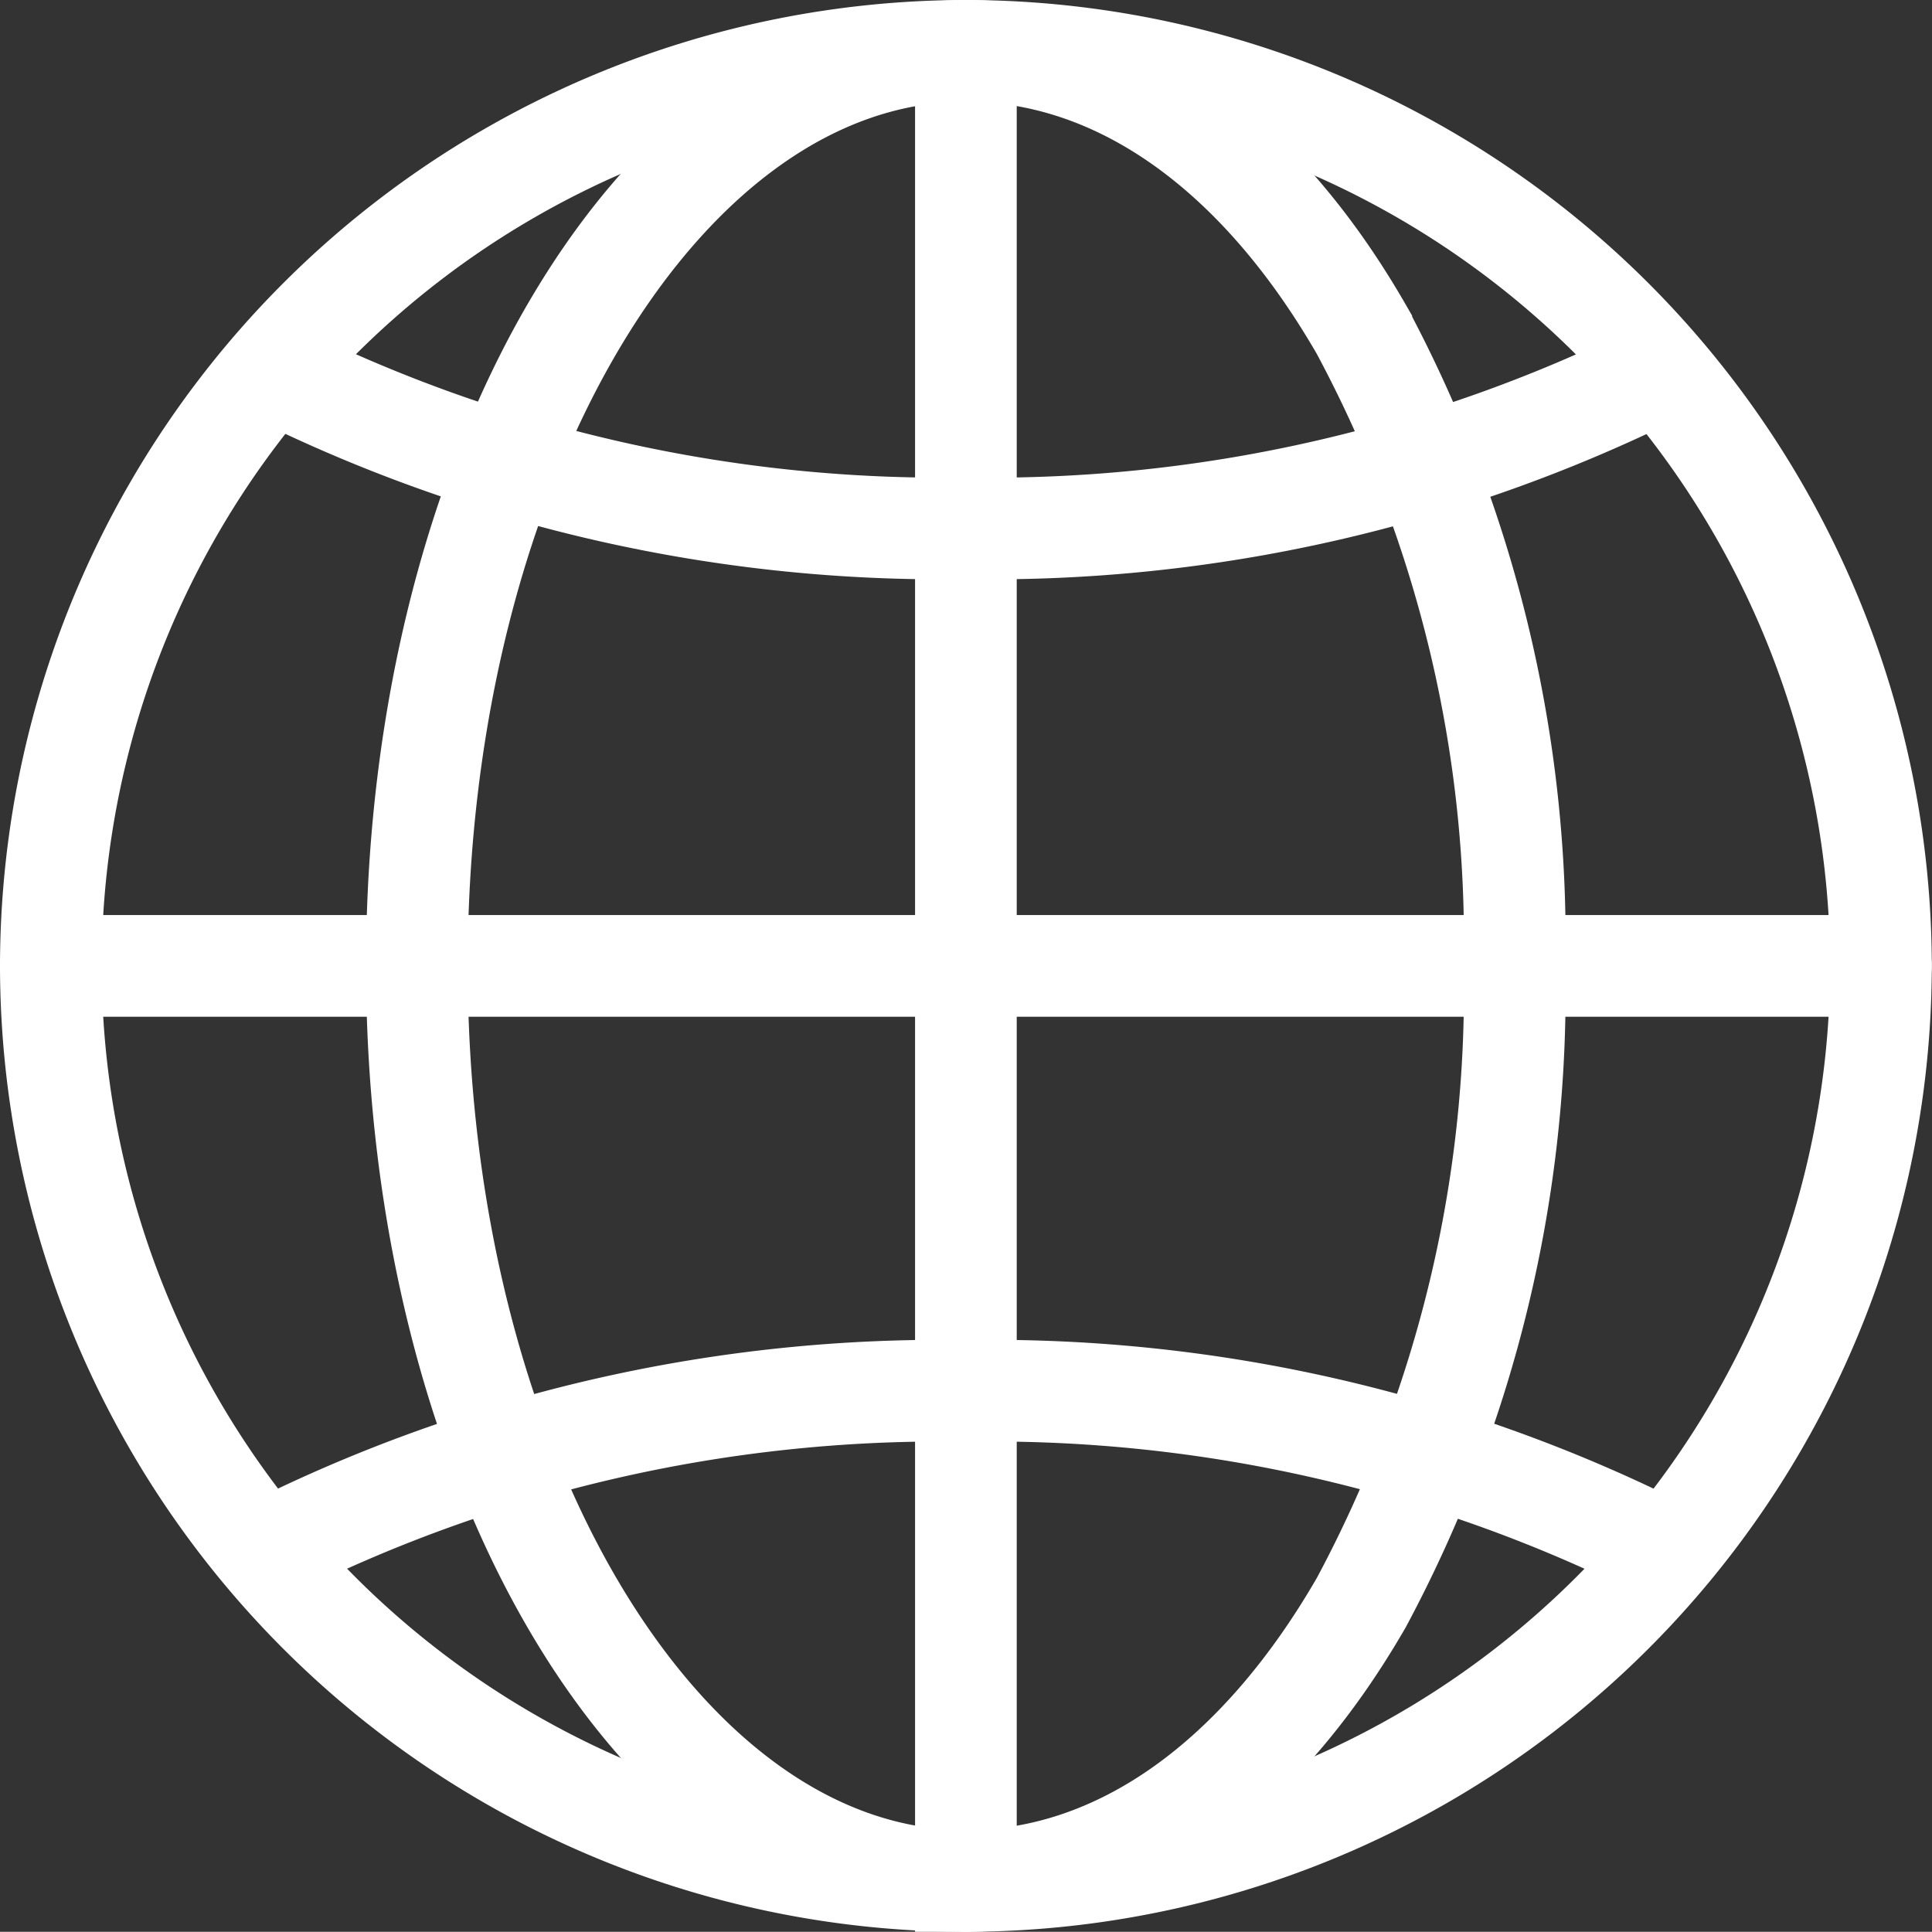
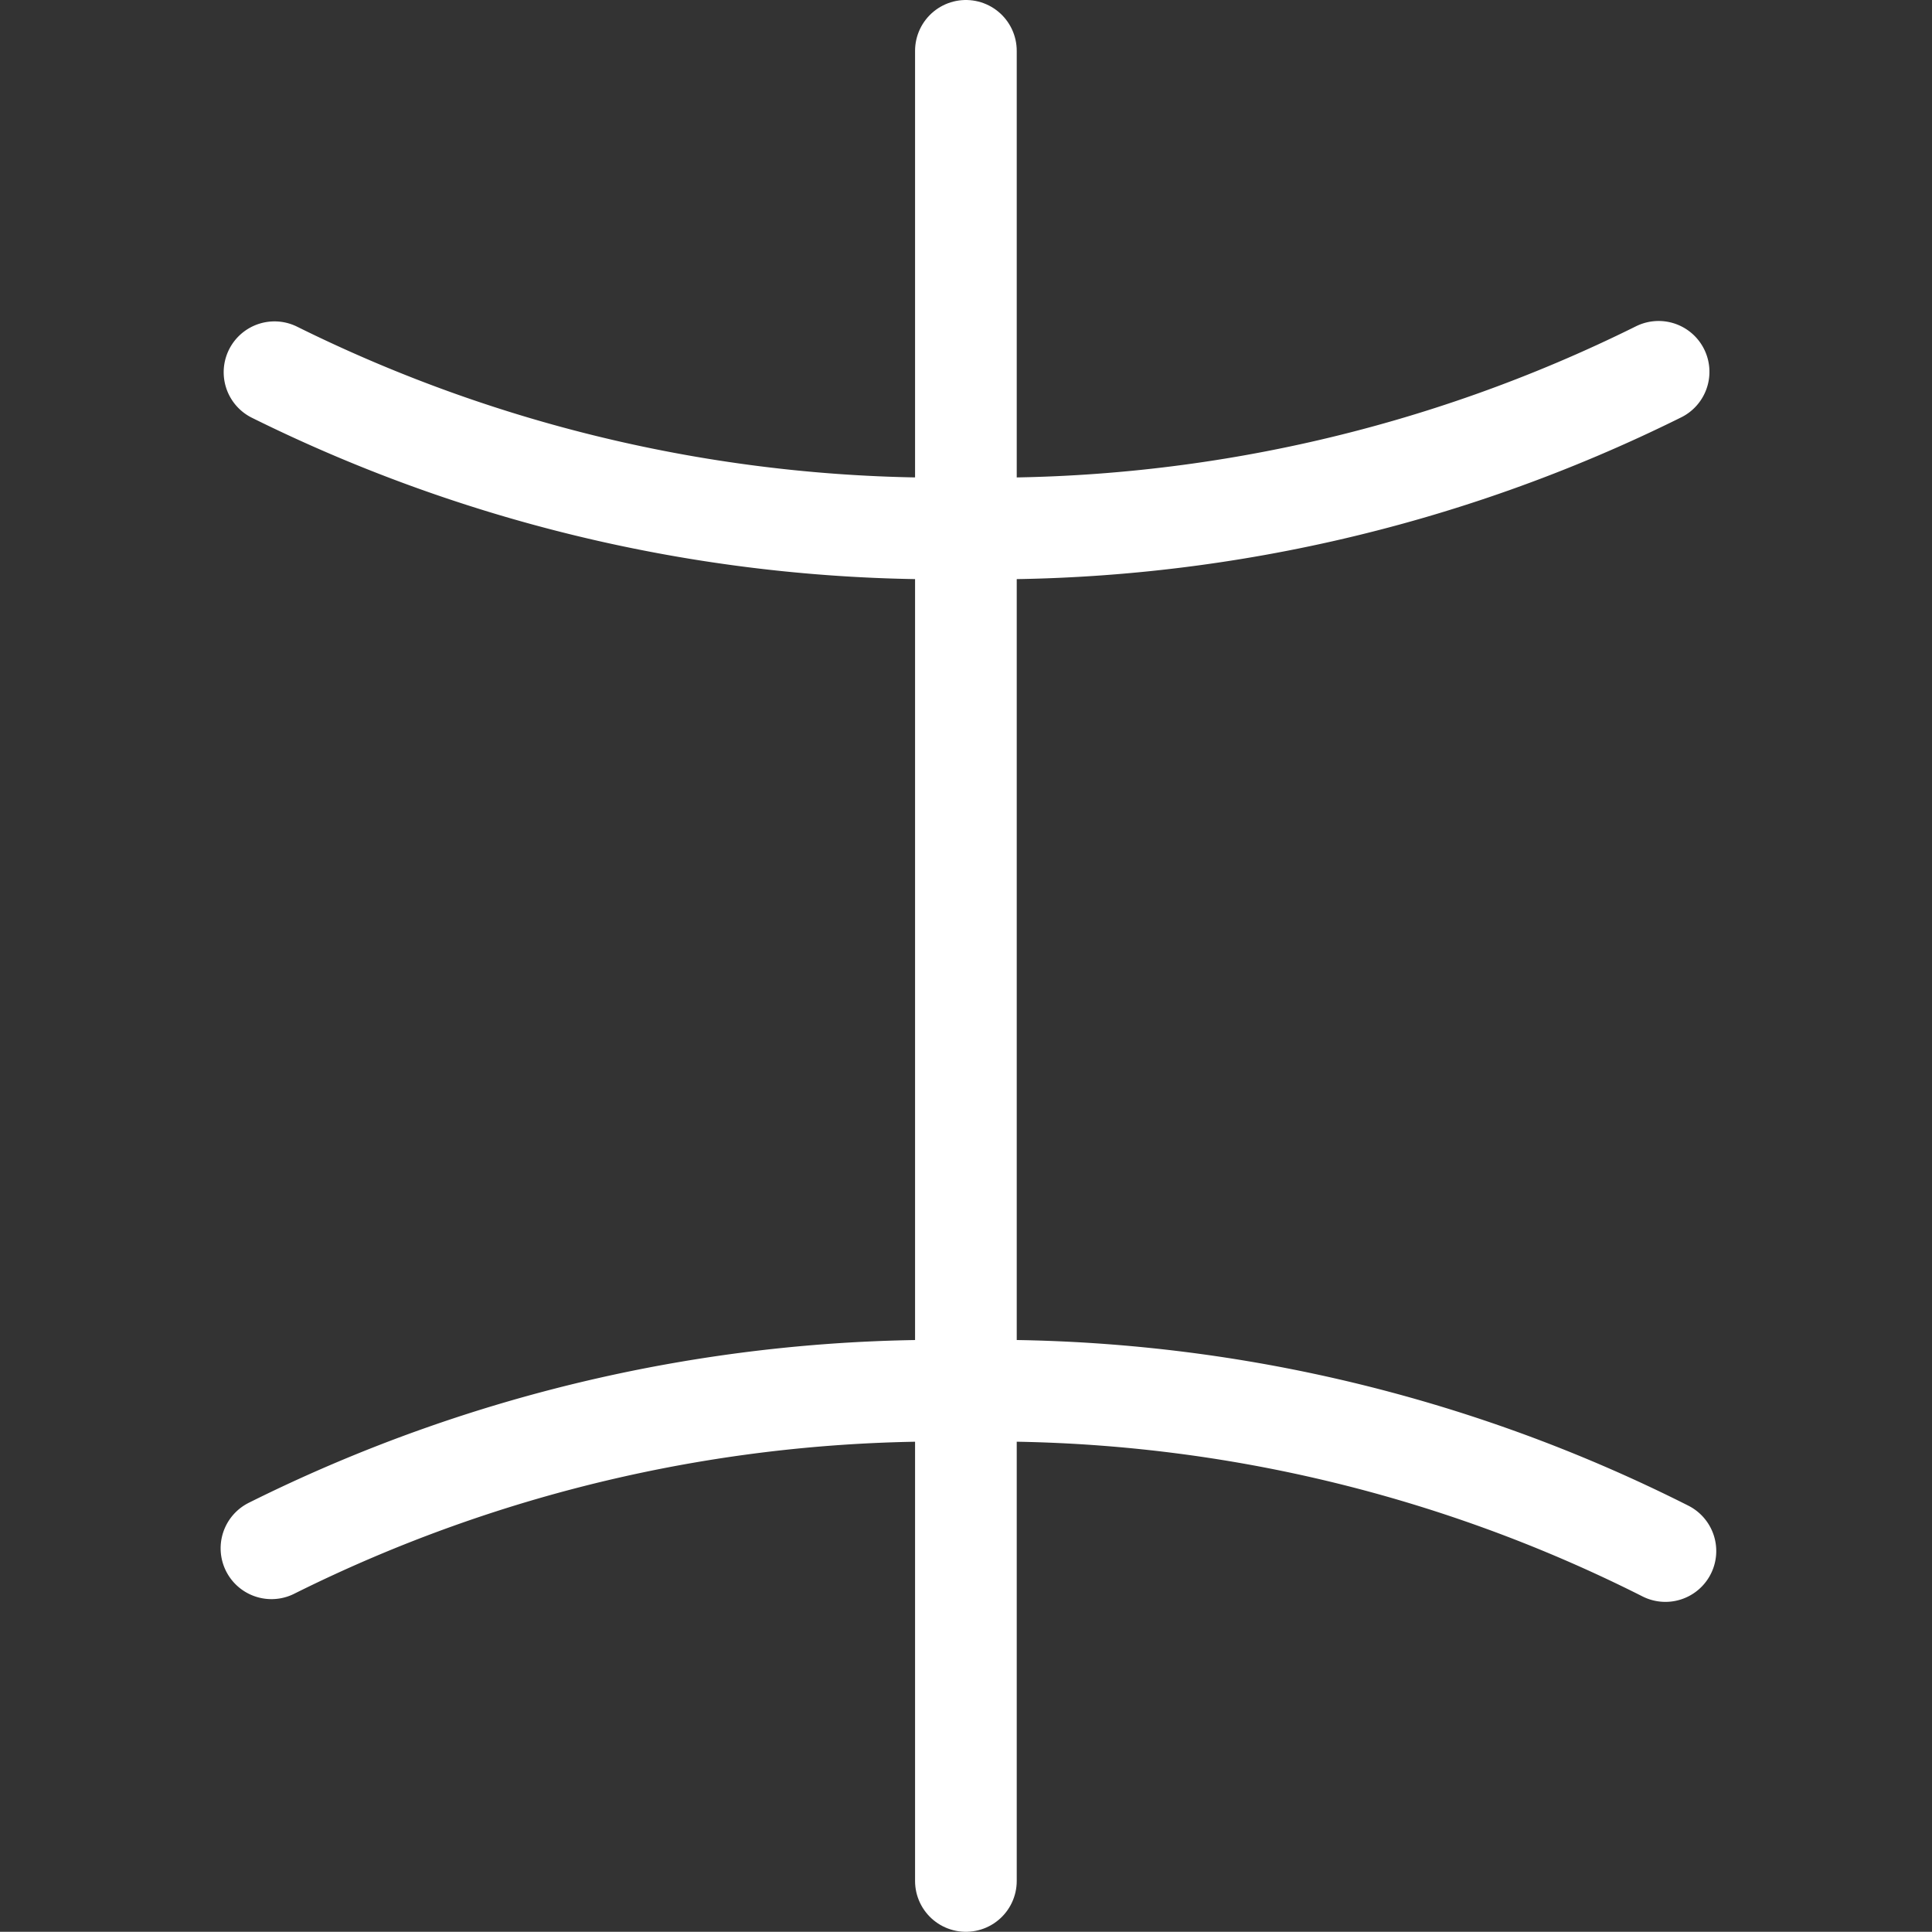
<svg xmlns="http://www.w3.org/2000/svg" width="19.002" height="19" viewBox="0 0 19.002 19">
  <rect x="0" y="0" width="19.002" height="19" fill="#333333" stroke="none" />
  <g id="组_15155" data-name="组 15155" transform="translate(-1922.641 324.642)">
-     <path id="路径_11" data-name="路径 11" d="M1932.141-306.142a9.008,9.008,0,0,1-9-9,9.01,9.01,0,0,1,9-9,9.012,9.012,0,0,1,9,9A9.011,9.011,0,0,1,1932.141-306.142Z" fill="none" stroke="#fff" stroke-linecap="round" stroke-miterlimit="10" stroke-width="1" />
-     <path id="路径_12" data-name="路径 12" d="M1932.141-306.142c-2.977,0-5.4-4.035-5.4-9s2.421-9,5.4-9c1.489,0,2.871.973,3.889,2.739a12.718,12.718,0,0,1,1.507,6.263,12.725,12.725,0,0,1-1.507,6.26c-1.018,1.765-2.4,2.738-3.889,2.738Z" fill="none" stroke="#fff" stroke-linecap="round" stroke-miterlimit="10" stroke-width="1" />
    <path id="路径_13" data-name="路径 13" d="M1938.954-320.985a14.765,14.765,0,0,1-6.813,1.539,14.761,14.761,0,0,1-6.8-1.535" fill="none" stroke="#fff" stroke-linecap="round" stroke-miterlimit="10" stroke-width="1" />
    <path id="路径_14" data-name="路径 14" d="M1925.311-309.414a14.742,14.742,0,0,1,6.83-1.548,14.7,14.7,0,0,1,6.88,1.575" fill="none" stroke="#fff" stroke-linecap="round" stroke-miterlimit="10" stroke-width="1" />
    <line id="直线_2" data-name="直线 2" y2="18" transform="translate(1932.141 -324.142)" fill="none" stroke="#fff" stroke-linecap="round" stroke-miterlimit="10" stroke-width="1" />
-     <line id="直线_3" data-name="直线 3" x1="18" transform="translate(1923.141 -315.142)" fill="none" stroke="#fff" stroke-linecap="round" stroke-miterlimit="10" stroke-width="1" />
  </g>
</svg>